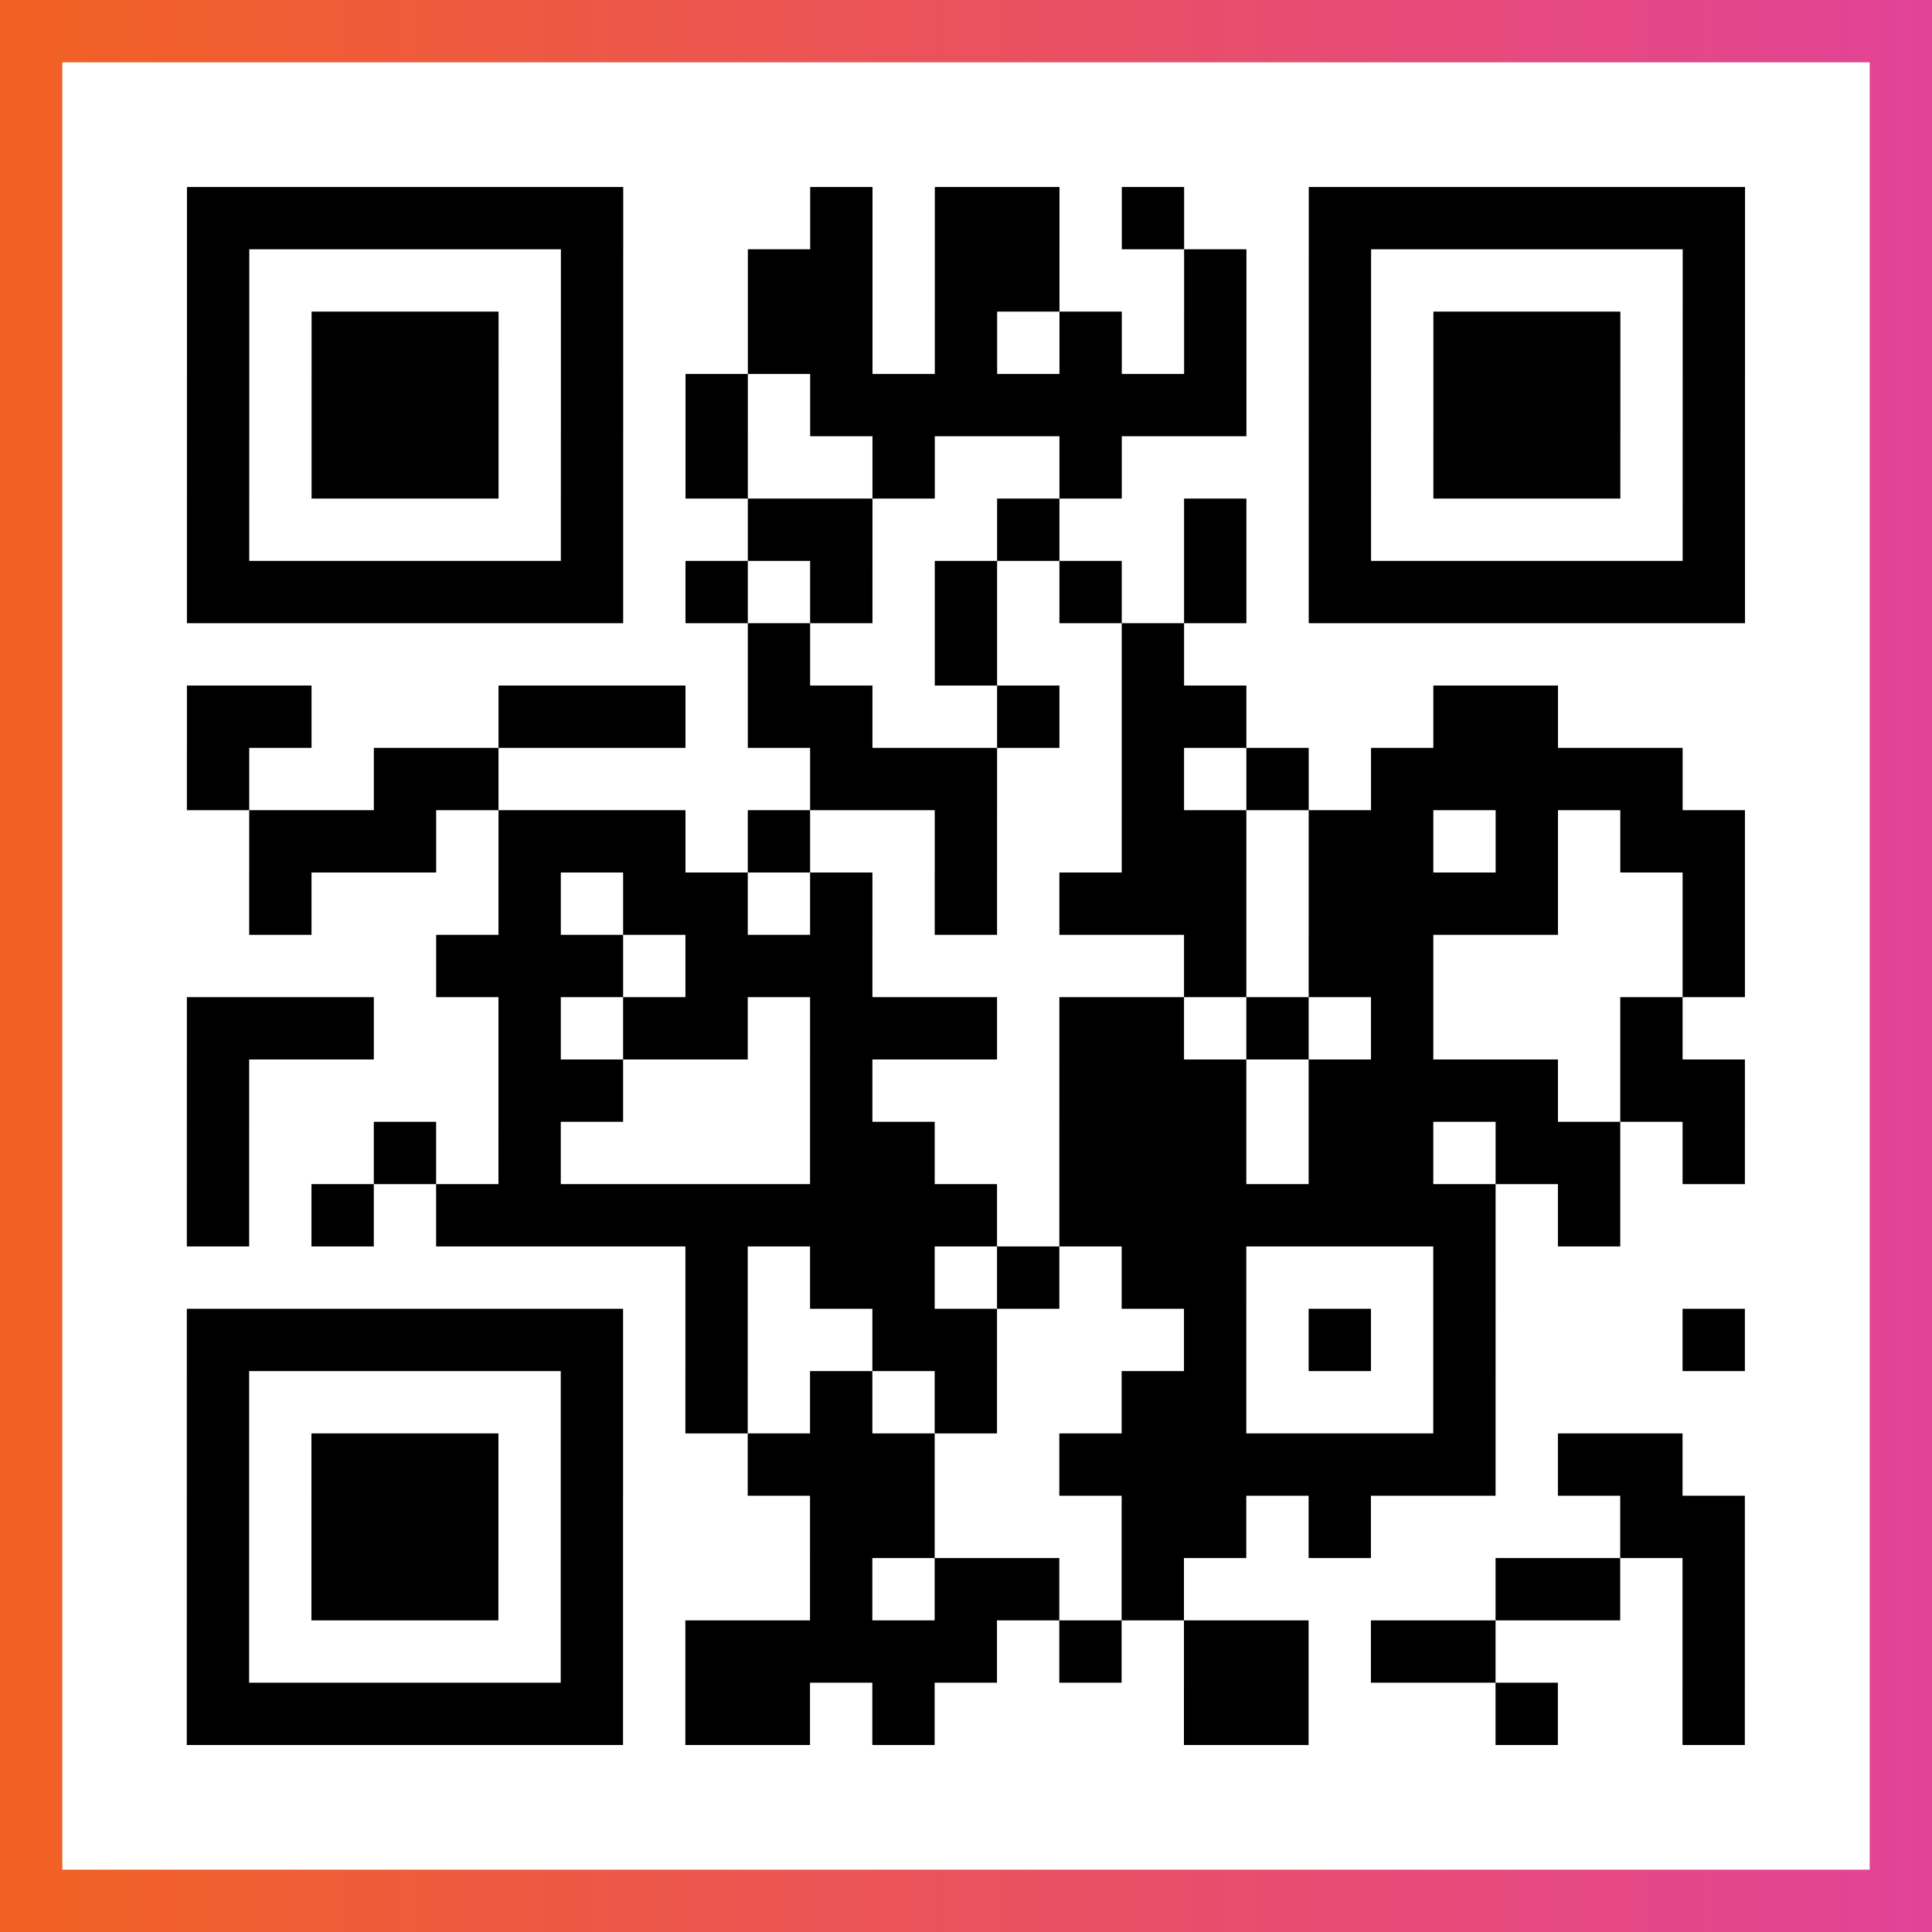
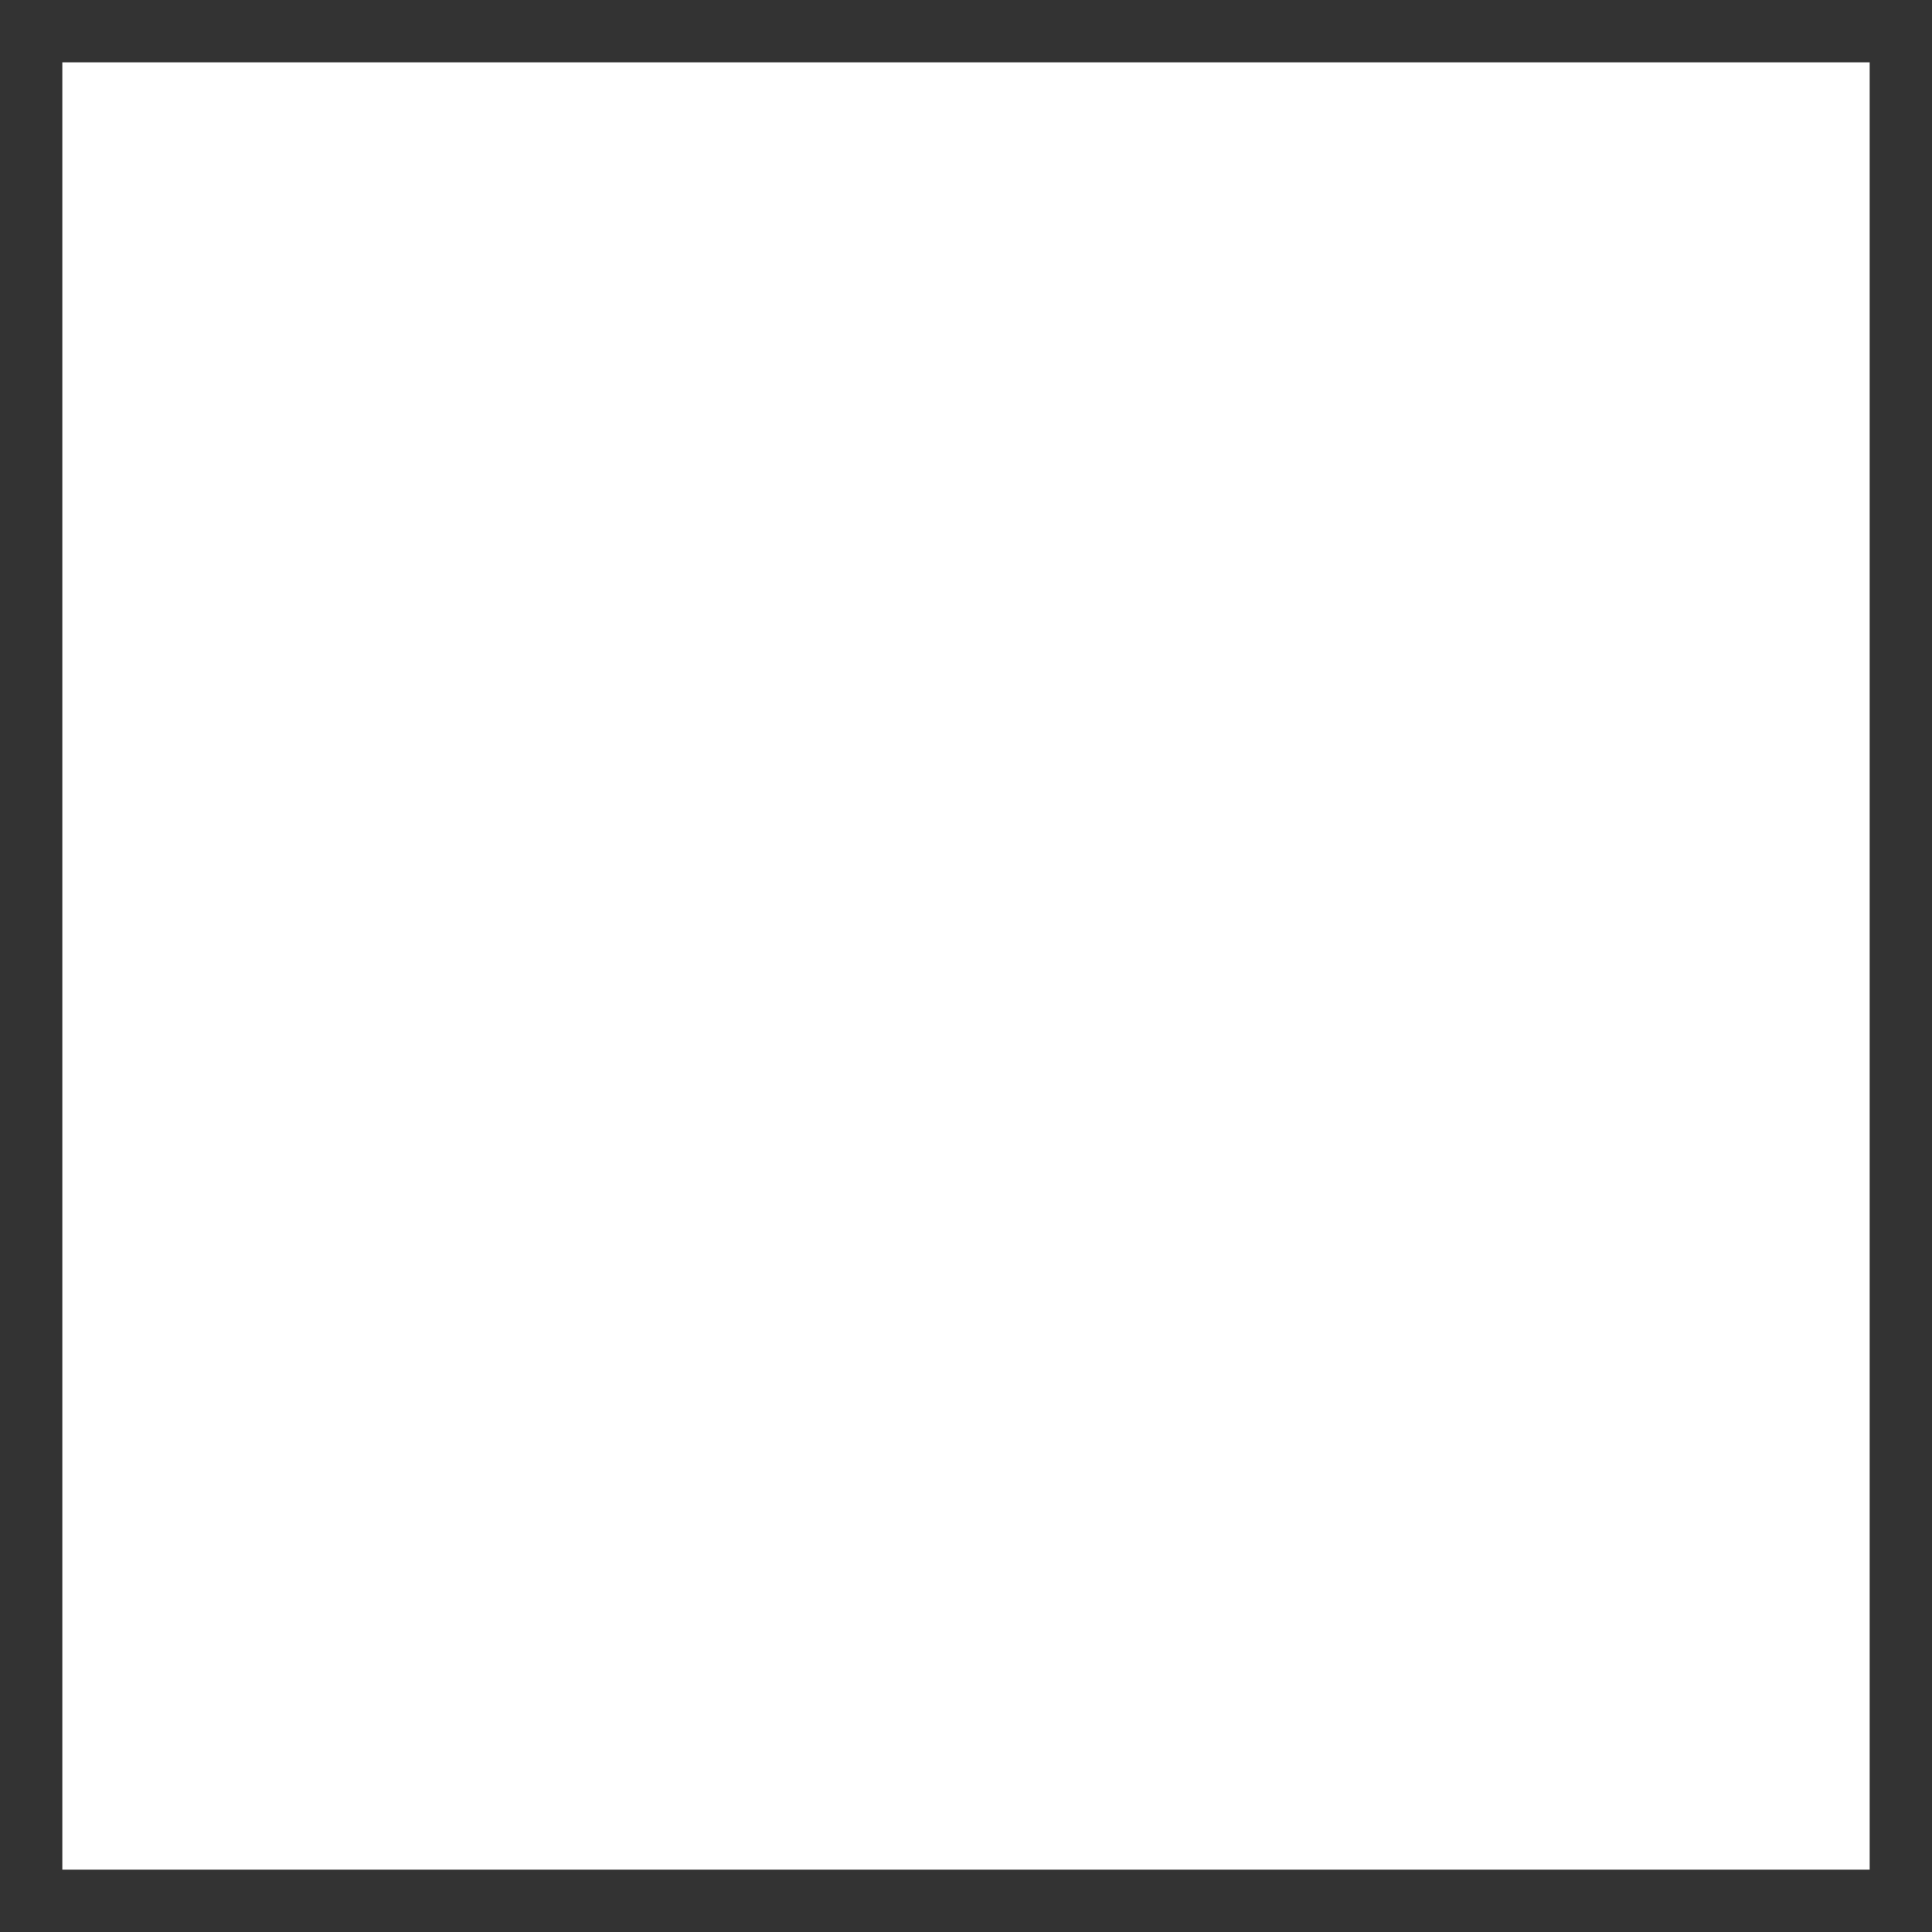
<svg xmlns="http://www.w3.org/2000/svg" viewBox="-1 -1 31 31" width="93" height="93">
  <rect x="-1" y="-1" width="31" height="31" fill="#333333" stroke="none" />
  <defs>
    <linearGradient id="primary">
      <stop class="start" offset="0%" stop-color="#f26122" />
      <stop class="stop" offset="100%" stop-color="#e24398" />
    </linearGradient>
  </defs>
-   <rect x="-1" y="-1" width="31" height="31" fill="url(#primary)" />
  <rect x="0" y="0" width="29" height="29" fill="#fff" />
-   <path stroke="#000" d="M2 2.5h7m3 0h1m1 0h2m1 0h1m2 0h7m-25 1h1m5 0h1m2 0h2m1 0h2m2 0h1m1 0h1m5 0h1m-25 1h1m1 0h3m1 0h1m2 0h2m1 0h1m1 0h1m1 0h1m1 0h1m1 0h3m1 0h1m-25 1h1m1 0h3m1 0h1m1 0h1m1 0h7m1 0h1m1 0h3m1 0h1m-25 1h1m1 0h3m1 0h1m1 0h1m2 0h1m2 0h1m3 0h1m1 0h3m1 0h1m-25 1h1m5 0h1m2 0h2m2 0h1m2 0h1m1 0h1m5 0h1m-25 1h7m1 0h1m1 0h1m1 0h1m1 0h1m1 0h1m1 0h7m-16 1h1m2 0h1m2 0h1m-16 1h2m3 0h3m1 0h2m2 0h1m1 0h2m3 0h2m-22 1h1m2 0h2m5 0h3m2 0h1m1 0h1m1 0h5m-23 1h3m1 0h3m1 0h1m2 0h1m2 0h2m1 0h2m1 0h1m1 0h2m-24 1h1m3 0h1m1 0h2m1 0h1m1 0h1m1 0h3m1 0h4m2 0h1m-21 1h3m1 0h3m5 0h1m1 0h2m4 0h1m-25 1h3m2 0h1m1 0h2m1 0h3m1 0h2m1 0h1m1 0h1m3 0h1m-24 1h1m4 0h2m3 0h1m3 0h3m1 0h4m1 0h2m-25 1h1m2 0h1m1 0h1m4 0h2m2 0h3m1 0h2m1 0h2m1 0h1m-25 1h1m1 0h1m1 0h9m1 0h7m1 0h1m-15 1h1m1 0h2m1 0h1m1 0h2m3 0h1m-21 1h7m1 0h1m2 0h2m3 0h1m1 0h1m1 0h1m3 0h1m-25 1h1m5 0h1m1 0h1m1 0h1m1 0h1m2 0h2m3 0h1m-21 1h1m1 0h3m1 0h1m2 0h3m2 0h7m1 0h2m-24 1h1m1 0h3m1 0h1m3 0h2m3 0h2m1 0h1m4 0h2m-25 1h1m1 0h3m1 0h1m3 0h1m1 0h2m1 0h1m5 0h2m1 0h1m-25 1h1m5 0h1m1 0h5m1 0h1m1 0h2m1 0h2m3 0h1m-25 1h7m1 0h2m1 0h1m4 0h2m3 0h1m2 0h1" />
</svg>